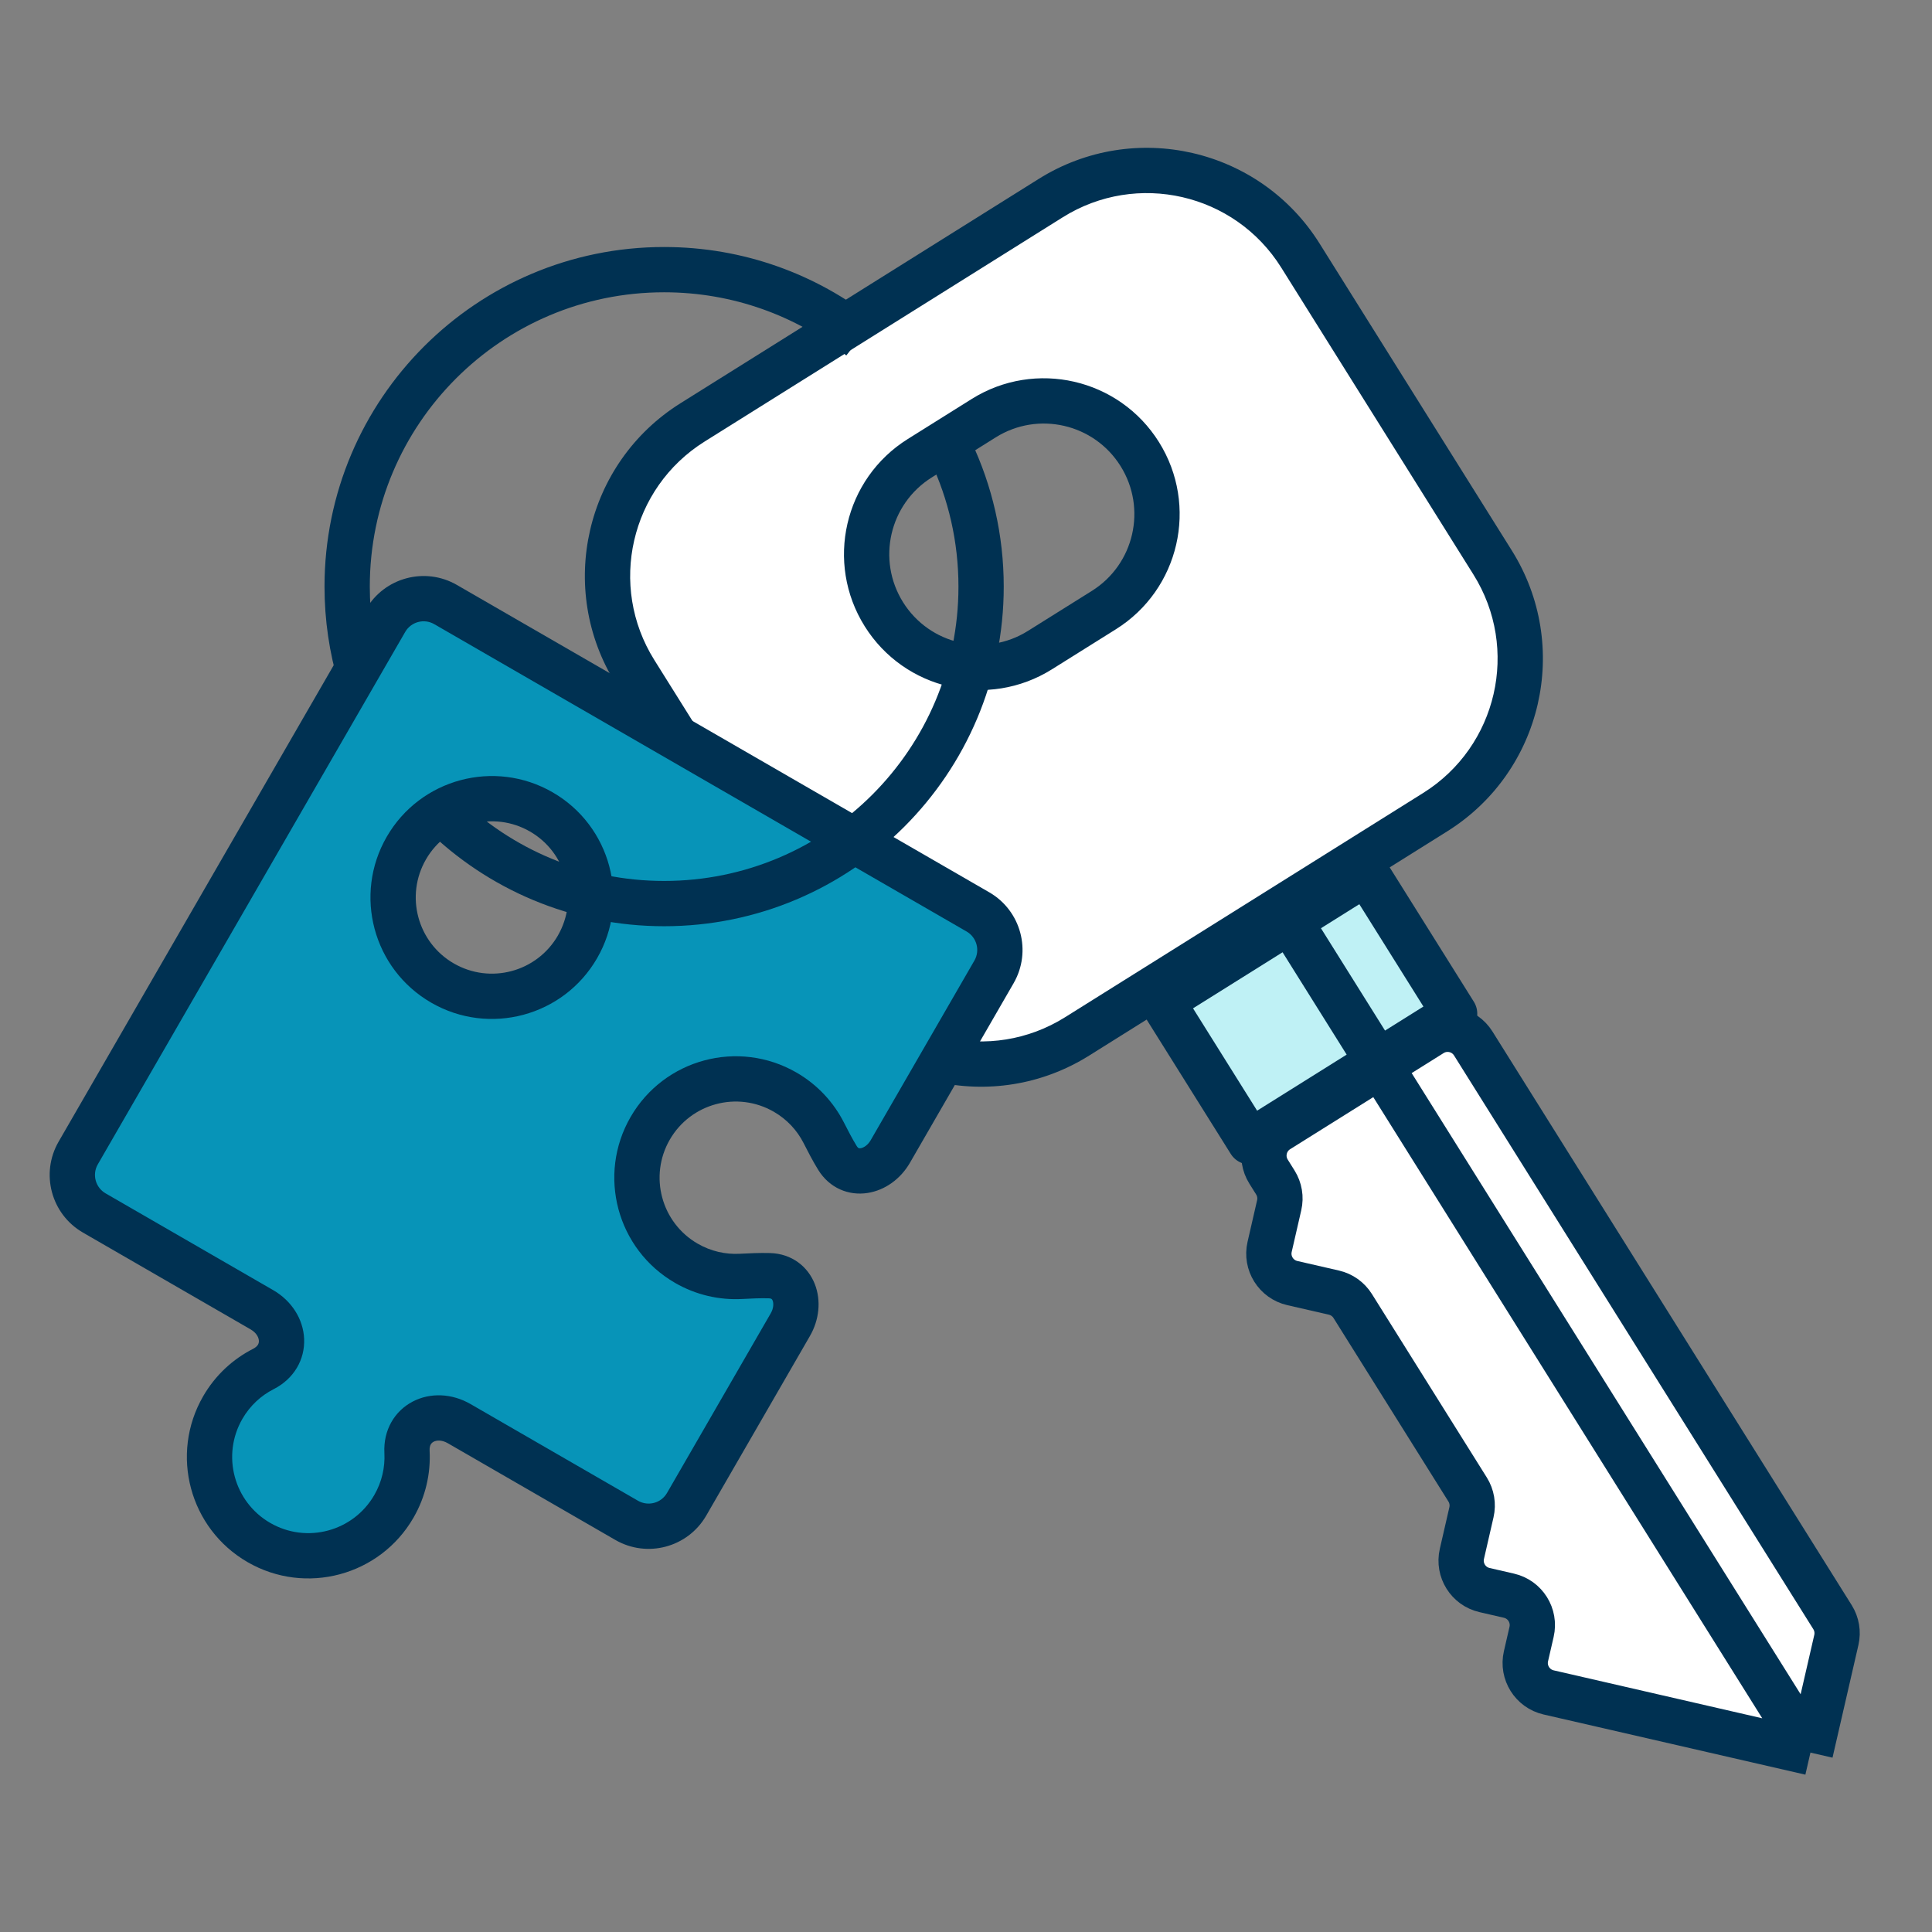
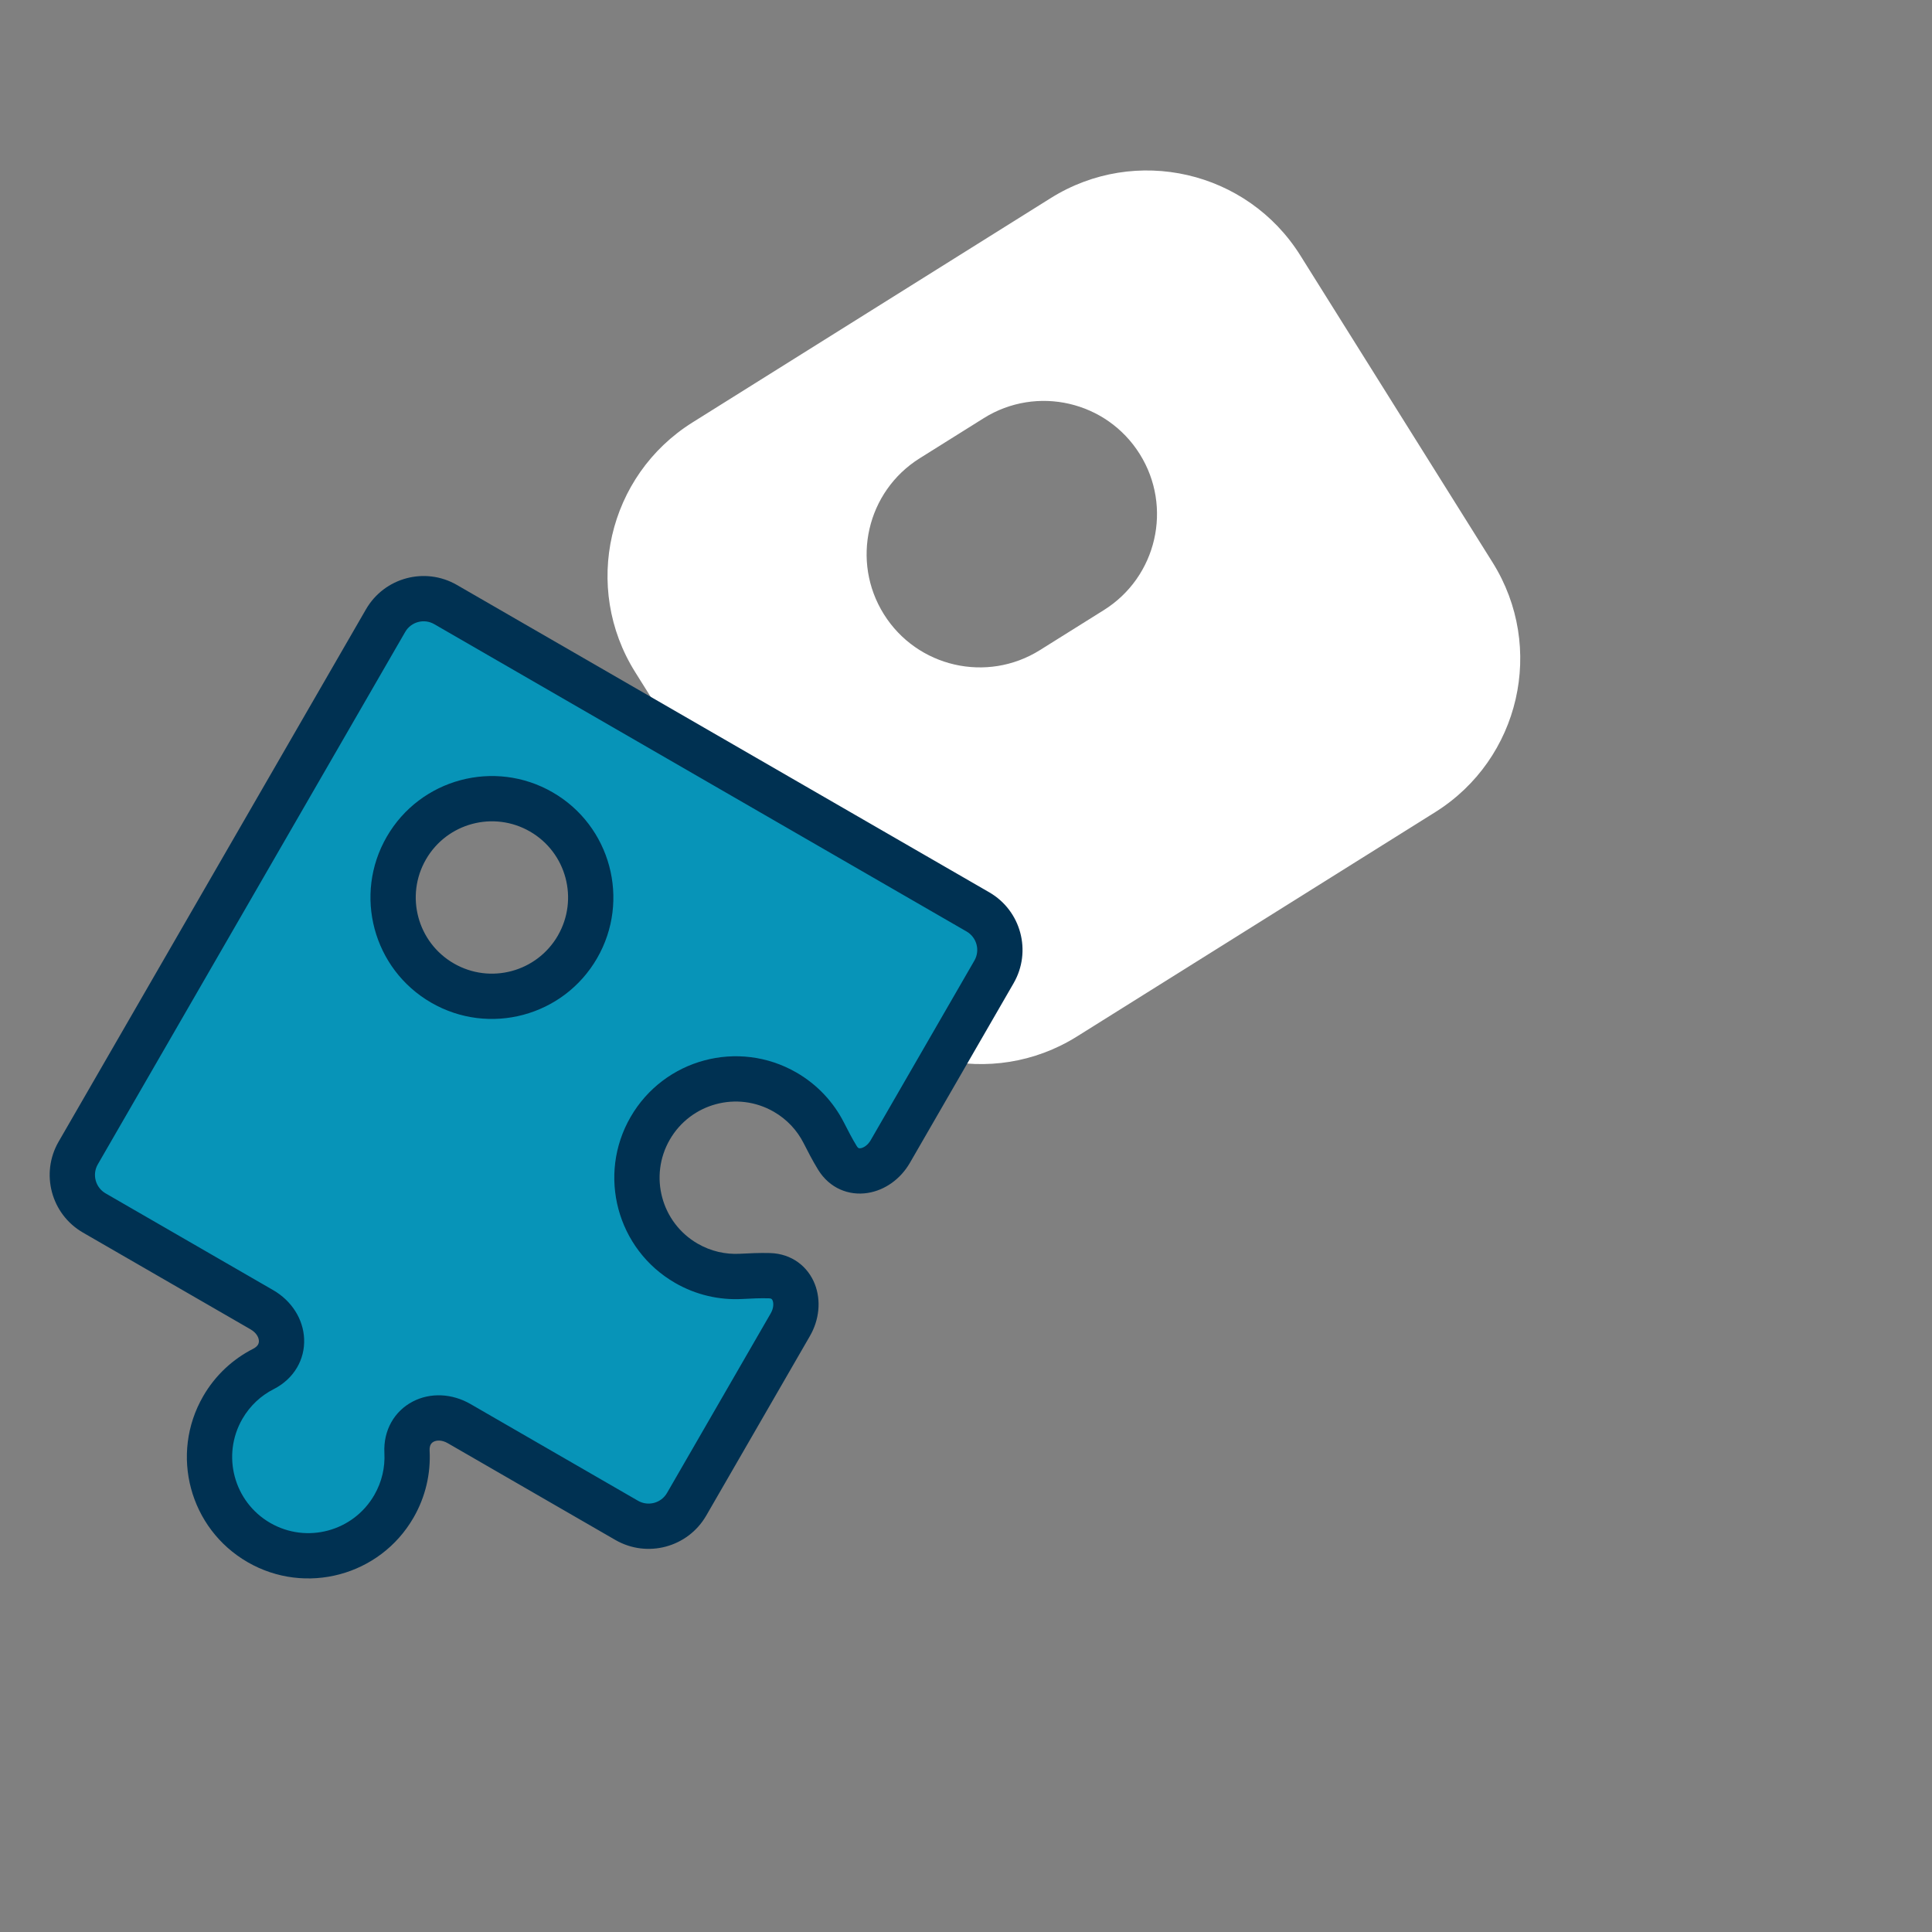
<svg xmlns="http://www.w3.org/2000/svg" width="128" height="128" viewBox="0 0 128 128" fill="none">
  <rect x="0" y="0" width="128" height="128" fill="#808080" stroke="none" />
  <g clip-path="url(#clip0_1329_747)">
    <g clip-path="url(#clip1_1329_747)">
      <g clip-path="url(#clip2_1329_747)">
-         <path d="M97.605 69.131L121.409 107.142C121.69 107.591 121.781 108.134 121.663 108.651L119.947 116.114L106.165 112.946L102.601 112.127C101.524 111.879 100.852 110.806 101.1 109.729L101.471 108.115C101.718 107.038 101.046 105.965 99.97 105.718L98.355 105.346C97.278 105.099 96.606 104.026 96.854 102.949L97.487 100.193C97.606 99.676 97.515 99.133 97.233 98.683L89.621 86.527C89.339 86.077 88.891 85.758 88.374 85.639L85.617 85.006C84.54 84.758 83.868 83.685 84.116 82.609L84.749 79.852C84.868 79.335 84.777 78.792 84.495 78.342L84.045 77.623C83.458 76.687 83.742 75.453 84.678 74.866L91.459 70.62L94.849 68.497C95.785 67.911 97.019 68.195 97.605 69.131Z" fill="white" />
        <path d="M119.947 116.114L121.663 108.651C121.781 108.134 121.69 107.591 121.409 107.142L97.605 69.131C97.019 68.195 95.785 67.911 94.849 68.497L91.459 70.62M119.947 116.114L106.165 112.946L102.601 112.127C101.524 111.879 100.852 110.806 101.1 109.729L101.471 108.115C101.718 107.038 101.046 105.965 99.97 105.718L98.355 105.346C97.278 105.099 96.606 104.026 96.854 102.949L97.487 100.193C97.606 99.676 97.515 99.133 97.233 98.683L89.621 86.527C89.339 86.077 88.89 85.758 88.374 85.639L85.617 85.006C84.54 84.758 83.868 83.685 84.116 82.609L84.749 79.852C84.868 79.335 84.777 78.792 84.495 78.342L84.045 77.623C83.458 76.687 83.742 75.453 84.678 74.866L91.459 70.62M119.947 116.114L91.459 70.62" stroke="#003152" stroke-width="3" stroke-linejoin="round" />
-         <path d="M82.812 75.653L76.974 66.33L85.449 61.023L90.534 57.838L96.373 67.161L91.287 70.346L82.812 75.653Z" fill="#BFF1F5" />
        <path d="M91.287 70.346L82.812 75.653L76.974 66.33L85.449 61.023M91.287 70.346L96.373 67.161L90.534 57.838L85.449 61.023M91.287 70.346L85.449 61.023" stroke="#003152" stroke-width="3" stroke-linejoin="round" />
      </g>
      <path d="M54.818 64.866C58.336 70.483 65.74 72.185 71.357 68.667L95.088 53.806C100.705 50.289 102.407 42.884 98.89 37.267L86.152 16.926C82.634 11.309 75.23 9.607 69.613 13.125L45.882 27.986C40.265 31.503 38.563 38.908 42.08 44.525L54.818 64.866ZM65.174 27.706C68.684 25.507 73.312 26.571 75.511 30.082V30.082C77.709 33.592 76.645 38.22 73.135 40.419L68.897 43.072C65.386 45.271 60.758 44.207 58.56 40.697V40.697C56.362 37.186 57.425 32.558 60.936 30.36L65.174 27.706Z" fill="white" />
-       <path d="M71.357 68.667L70.561 67.396L94.292 52.535L95.088 53.806L95.884 55.078L72.153 69.939L71.357 68.667ZM98.89 37.267L97.618 38.063L84.881 17.722L86.152 16.926L87.423 16.13L100.161 36.471L98.89 37.267ZM69.613 13.125L70.409 14.396L46.678 29.257L45.882 27.986L45.086 26.714L68.817 11.854L69.613 13.125ZM42.08 44.525L43.352 43.729L56.089 64.07L54.818 64.866L53.547 65.662L40.809 45.321L42.08 44.525ZM73.135 40.419L73.931 41.69L69.693 44.344L68.897 43.072L68.101 41.801L72.339 39.148L73.135 40.419ZM60.936 30.36L60.14 29.088L64.377 26.434L65.174 27.706L65.97 28.977L61.732 31.631L60.936 30.36ZM58.56 40.697L57.289 41.493C54.651 37.28 55.927 31.726 60.14 29.088L60.936 30.36L61.732 31.631C58.924 33.39 58.073 37.092 59.831 39.901L58.56 40.697ZM68.897 43.072L69.693 44.344C65.481 46.982 59.927 45.706 57.289 41.493L58.56 40.697L59.831 39.901C61.59 42.709 65.293 43.56 68.101 41.801L68.897 43.072ZM75.511 30.082L76.782 29.286C79.42 33.498 78.144 39.052 73.931 41.69L73.135 40.419L72.339 39.148C75.147 37.389 75.998 33.686 74.239 30.878L75.511 30.082ZM75.511 30.082L74.239 30.878C72.481 28.069 68.778 27.218 65.97 28.977L65.174 27.706L64.377 26.434C68.59 23.797 74.144 25.073 76.782 29.286L75.511 30.082ZM45.882 27.986L46.678 29.257C41.763 32.335 40.274 38.814 43.352 43.729L42.08 44.525L40.809 45.321C36.852 39.002 38.767 30.672 45.086 26.714L45.882 27.986ZM86.152 16.926L84.881 17.722C81.803 12.807 75.323 11.318 70.409 14.396L69.613 13.125L68.817 11.854C75.135 7.896 83.466 9.811 87.423 16.13L86.152 16.926ZM95.088 53.806L94.292 52.535C99.207 49.457 100.696 42.978 97.618 38.063L98.89 37.267L100.161 36.471C104.118 42.79 102.203 51.12 95.884 55.078L95.088 53.806ZM71.357 68.667L72.153 69.939C65.835 73.896 57.504 71.981 53.547 65.662L54.818 64.866L56.089 64.07C59.167 68.984 65.647 70.474 70.561 67.396L71.357 68.667Z" fill="#003152" />
    </g>
    <path d="M58.983 76.293C58.166 77.708 56.338 78.105 55.482 76.713C55.151 76.176 54.859 75.607 54.576 75.05C54.021 73.961 53.155 73.014 52.018 72.358C48.887 70.551 44.884 71.624 43.077 74.754C41.27 77.884 42.342 81.887 45.472 83.695C46.609 84.351 47.862 84.628 49.083 84.564C49.707 84.531 50.346 84.5 50.976 84.517C52.609 84.563 53.18 86.344 52.363 87.76L45.491 99.662C44.688 101.053 42.909 101.53 41.517 100.726L30.42 94.319C28.773 93.369 26.865 94.293 26.965 96.191V96.191C27.029 97.412 26.753 98.664 26.096 99.801C24.289 102.932 20.285 104.005 17.154 102.197C14.024 100.39 12.951 96.386 14.759 93.255C15.415 92.118 16.362 91.253 17.451 90.698V90.698C19.145 89.835 18.992 87.721 17.345 86.771L6.247 80.363C4.856 79.56 4.379 77.781 5.182 76.389L25.546 41.118C26.349 39.727 28.129 39.25 29.52 40.053L64.79 60.416C66.181 61.22 66.658 62.999 65.855 64.391L58.983 76.293ZM38.26 62.734C40.067 59.604 38.994 55.6 35.864 53.792C32.733 51.985 28.729 53.058 26.922 56.188C25.114 59.319 26.187 63.323 29.318 65.13C32.448 66.938 36.452 65.865 38.26 62.734Z" fill="#0794B8" />
    <path d="M58.983 76.293L60.282 77.043L60.282 77.043L58.983 76.293ZM55.482 76.713L54.204 77.499L54.204 77.499L55.482 76.713ZM54.576 75.05L55.912 74.369L55.912 74.369L54.576 75.05ZM52.018 72.358L52.768 71.058L52.767 71.058L52.018 72.358ZM43.077 74.754L41.778 74.004L41.778 74.004L43.077 74.754ZM45.472 83.695L44.722 84.993L44.722 84.994L45.472 83.695ZM49.083 84.564L49.162 86.062L49.162 86.062L49.083 84.564ZM50.976 84.517L51.018 83.018L51.018 83.018L50.976 84.517ZM52.363 87.76L53.662 88.51L53.662 88.51L52.363 87.76ZM45.491 99.662L46.79 100.412L45.491 99.662ZM26.096 99.801L27.395 100.551L27.395 100.551L26.096 99.801ZM17.154 102.197L16.404 103.496L16.404 103.496L17.154 102.197ZM14.759 93.255L13.46 92.505L13.46 92.505L14.759 93.255ZM6.247 80.363L5.497 81.662L5.497 81.662L6.247 80.363ZM5.182 76.389L3.883 75.639L5.182 76.389ZM25.546 41.118L24.247 40.368L24.247 40.368L25.546 41.118ZM29.52 40.053L30.27 38.754L30.27 38.754L29.52 40.053ZM64.79 60.416L65.54 59.117L64.79 60.416ZM65.855 64.391L67.154 65.141L67.154 65.14L65.855 64.391ZM38.26 62.734L39.559 63.484L39.559 63.484L38.26 62.734ZM35.864 53.792L36.614 52.493L36.614 52.493L35.864 53.792ZM26.922 56.188L25.623 55.438L25.623 55.438L26.922 56.188ZM29.318 65.13L28.568 66.429L28.568 66.429L29.318 65.13ZM17.345 86.771L16.595 88.07L17.345 86.771ZM58.983 76.293L57.684 75.543C57.479 75.899 57.19 76.047 57.02 76.073C56.943 76.085 56.904 76.072 56.888 76.065C56.878 76.06 56.827 76.037 56.759 75.927L55.482 76.713L54.204 77.499C54.964 78.734 56.242 79.227 57.474 79.038C58.636 78.86 59.67 78.103 60.282 77.043L58.983 76.293ZM55.482 76.713L56.759 75.927C56.465 75.449 56.199 74.932 55.912 74.369L54.576 75.05L53.239 75.731C53.52 76.282 53.837 76.903 54.204 77.499L55.482 76.713ZM54.576 75.05L55.912 74.369C55.23 73.03 54.163 71.865 52.768 71.058L52.018 72.358L51.268 73.657C52.146 74.164 52.812 74.892 53.239 75.731L54.576 75.05ZM52.018 72.358L52.767 71.058C48.919 68.838 43.999 70.157 41.778 74.004L43.077 74.754L44.376 75.504C45.769 73.091 48.855 72.264 51.268 73.657L52.018 72.358ZM43.077 74.754L41.778 74.004C39.556 77.852 40.875 82.772 44.722 84.993L45.472 83.695L46.222 82.396C43.81 81.002 42.983 77.917 44.376 75.504L43.077 74.754ZM45.472 83.695L44.722 84.994C46.118 85.8 47.66 86.14 49.162 86.062L49.083 84.564L49.004 83.066C48.065 83.115 47.101 82.903 46.222 82.395L45.472 83.695ZM49.083 84.564L49.162 86.062C49.79 86.028 50.372 86.001 50.934 86.017L50.976 84.517L51.018 83.018C50.319 82.999 49.624 83.033 49.004 83.066L49.083 84.564ZM50.976 84.517L50.934 86.017C51.063 86.021 51.108 86.053 51.118 86.06C51.132 86.07 51.163 86.098 51.191 86.17C51.253 86.33 51.269 86.654 51.064 87.01L52.363 87.76L53.662 88.51C54.273 87.45 54.413 86.176 53.986 85.08C53.533 83.919 52.467 83.059 51.018 83.018L50.976 84.517ZM52.363 87.76L51.064 87.01L44.192 98.912L45.491 99.662L46.79 100.412L53.662 88.51L52.363 87.76ZM45.491 99.662L44.192 98.912C43.803 99.586 42.941 99.817 42.267 99.427L41.517 100.726L40.767 102.025C42.876 103.243 45.573 102.52 46.79 100.412L45.491 99.662ZM41.517 100.726L42.267 99.427L31.17 93.02L30.42 94.319L29.67 95.618L40.767 102.025L41.517 100.726ZM26.965 96.191L25.467 96.27C25.516 97.21 25.304 98.173 24.797 99.051L26.096 99.801L27.395 100.551C28.201 99.155 28.542 97.613 28.463 96.113L26.965 96.191ZM26.096 99.801L24.797 99.051C23.404 101.464 20.317 102.291 17.904 100.898L17.154 102.197L16.404 103.496C20.253 105.718 25.174 104.399 27.395 100.551L26.096 99.801ZM17.154 102.197L17.904 100.898C15.492 99.505 14.665 96.419 16.058 94.005L14.759 93.255L13.46 92.505C11.238 96.353 12.556 101.275 16.404 103.496L17.154 102.197ZM14.759 93.255L16.058 94.005C16.565 93.127 17.293 92.462 18.131 92.035L17.451 90.698L16.77 89.362C15.431 90.044 14.265 91.109 13.46 92.505L14.759 93.255ZM17.345 86.771L18.095 85.472L6.997 79.064L6.247 80.363L5.497 81.662L16.595 88.07L17.345 86.771ZM6.247 80.363L6.997 79.064C6.323 78.675 6.092 77.813 6.481 77.139L5.182 76.389L3.883 75.639C2.666 77.748 3.388 80.445 5.497 81.662L6.247 80.363ZM5.182 76.389L6.481 77.139L26.845 41.868L25.546 41.118L24.247 40.368L3.883 75.639L5.182 76.389ZM25.546 41.118L26.845 41.868C27.234 41.194 28.096 40.963 28.77 41.352L29.52 40.053L30.27 38.754C28.161 37.537 25.465 38.26 24.247 40.368L25.546 41.118ZM29.52 40.053L28.77 41.352L64.04 61.715L64.79 60.416L65.54 59.117L30.27 38.754L29.52 40.053ZM64.79 60.416L64.04 61.715C64.714 62.105 64.945 62.967 64.556 63.641L65.855 64.391L67.154 65.14C68.371 63.032 67.649 60.335 65.54 59.117L64.79 60.416ZM65.855 64.391L64.556 63.641L57.684 75.543L58.983 76.293L60.282 77.043L67.154 65.141L65.855 64.391ZM38.26 62.734L39.559 63.484C41.78 59.636 40.462 54.715 36.614 52.493L35.864 53.792L35.114 55.091C37.527 56.484 38.353 59.571 36.96 61.984L38.26 62.734ZM35.864 53.792L36.614 52.493C32.766 50.272 27.844 51.59 25.623 55.438L26.922 56.188L28.221 56.938C29.614 54.525 32.7 53.698 35.114 55.091L35.864 53.792ZM26.922 56.188L25.623 55.438C23.401 59.286 24.72 64.207 28.568 66.429L29.318 65.13L30.068 63.831C27.655 62.438 26.828 59.351 28.221 56.938L26.922 56.188ZM29.318 65.13L28.568 66.429C32.416 68.651 37.337 67.332 39.559 63.484L38.26 62.734L36.961 61.984C35.567 64.397 32.481 65.224 30.068 63.831L29.318 65.13ZM17.451 90.698L18.131 92.035C19.488 91.344 20.207 90.061 20.149 88.703C20.093 87.389 19.321 86.179 18.095 85.472L17.345 86.771L16.595 88.07C17.017 88.313 17.144 88.636 17.152 88.831C17.156 88.93 17.134 89.015 17.09 89.09C17.047 89.162 16.959 89.265 16.77 89.362L17.451 90.698ZM30.42 94.319L31.17 93.02C29.945 92.313 28.511 92.249 27.344 92.857C26.14 93.485 25.387 94.749 25.467 96.27L26.965 96.191L28.463 96.113C28.452 95.901 28.497 95.773 28.538 95.7C28.581 95.625 28.643 95.563 28.731 95.517C28.905 95.426 29.249 95.375 29.67 95.618L30.42 94.319Z" fill="#003152" />
-     <path d="M23.87 44.865C23.304 42.964 23 40.95 23 38.865C23 27.267 32.402 17.865 44 17.865C48.909 17.865 53.424 19.549 57 22.372M29.303 53.865C33.091 57.577 38.278 59.865 44 59.865C55.598 59.865 65 50.463 65 38.865C65 35.662 64.283 32.626 63 29.909" stroke="#003152" stroke-width="3" />
  </g>
  <defs>
    <clipPath id="clip0_1329_747">
      <rect width="128" height="128" fill="white" />
    </clipPath>
    <clipPath id="clip1_1329_747">
      <rect width="56" height="118" fill="white" transform="matrix(-0.848 0.531 0.531 0.848 80.417 4)" />
    </clipPath>
    <clipPath id="clip2_1329_747">
-       <rect width="28" height="68" fill="white" transform="translate(71.358 68.668) rotate(-32.056)" />
-     </clipPath>
+       </clipPath>
  </defs>
</svg>